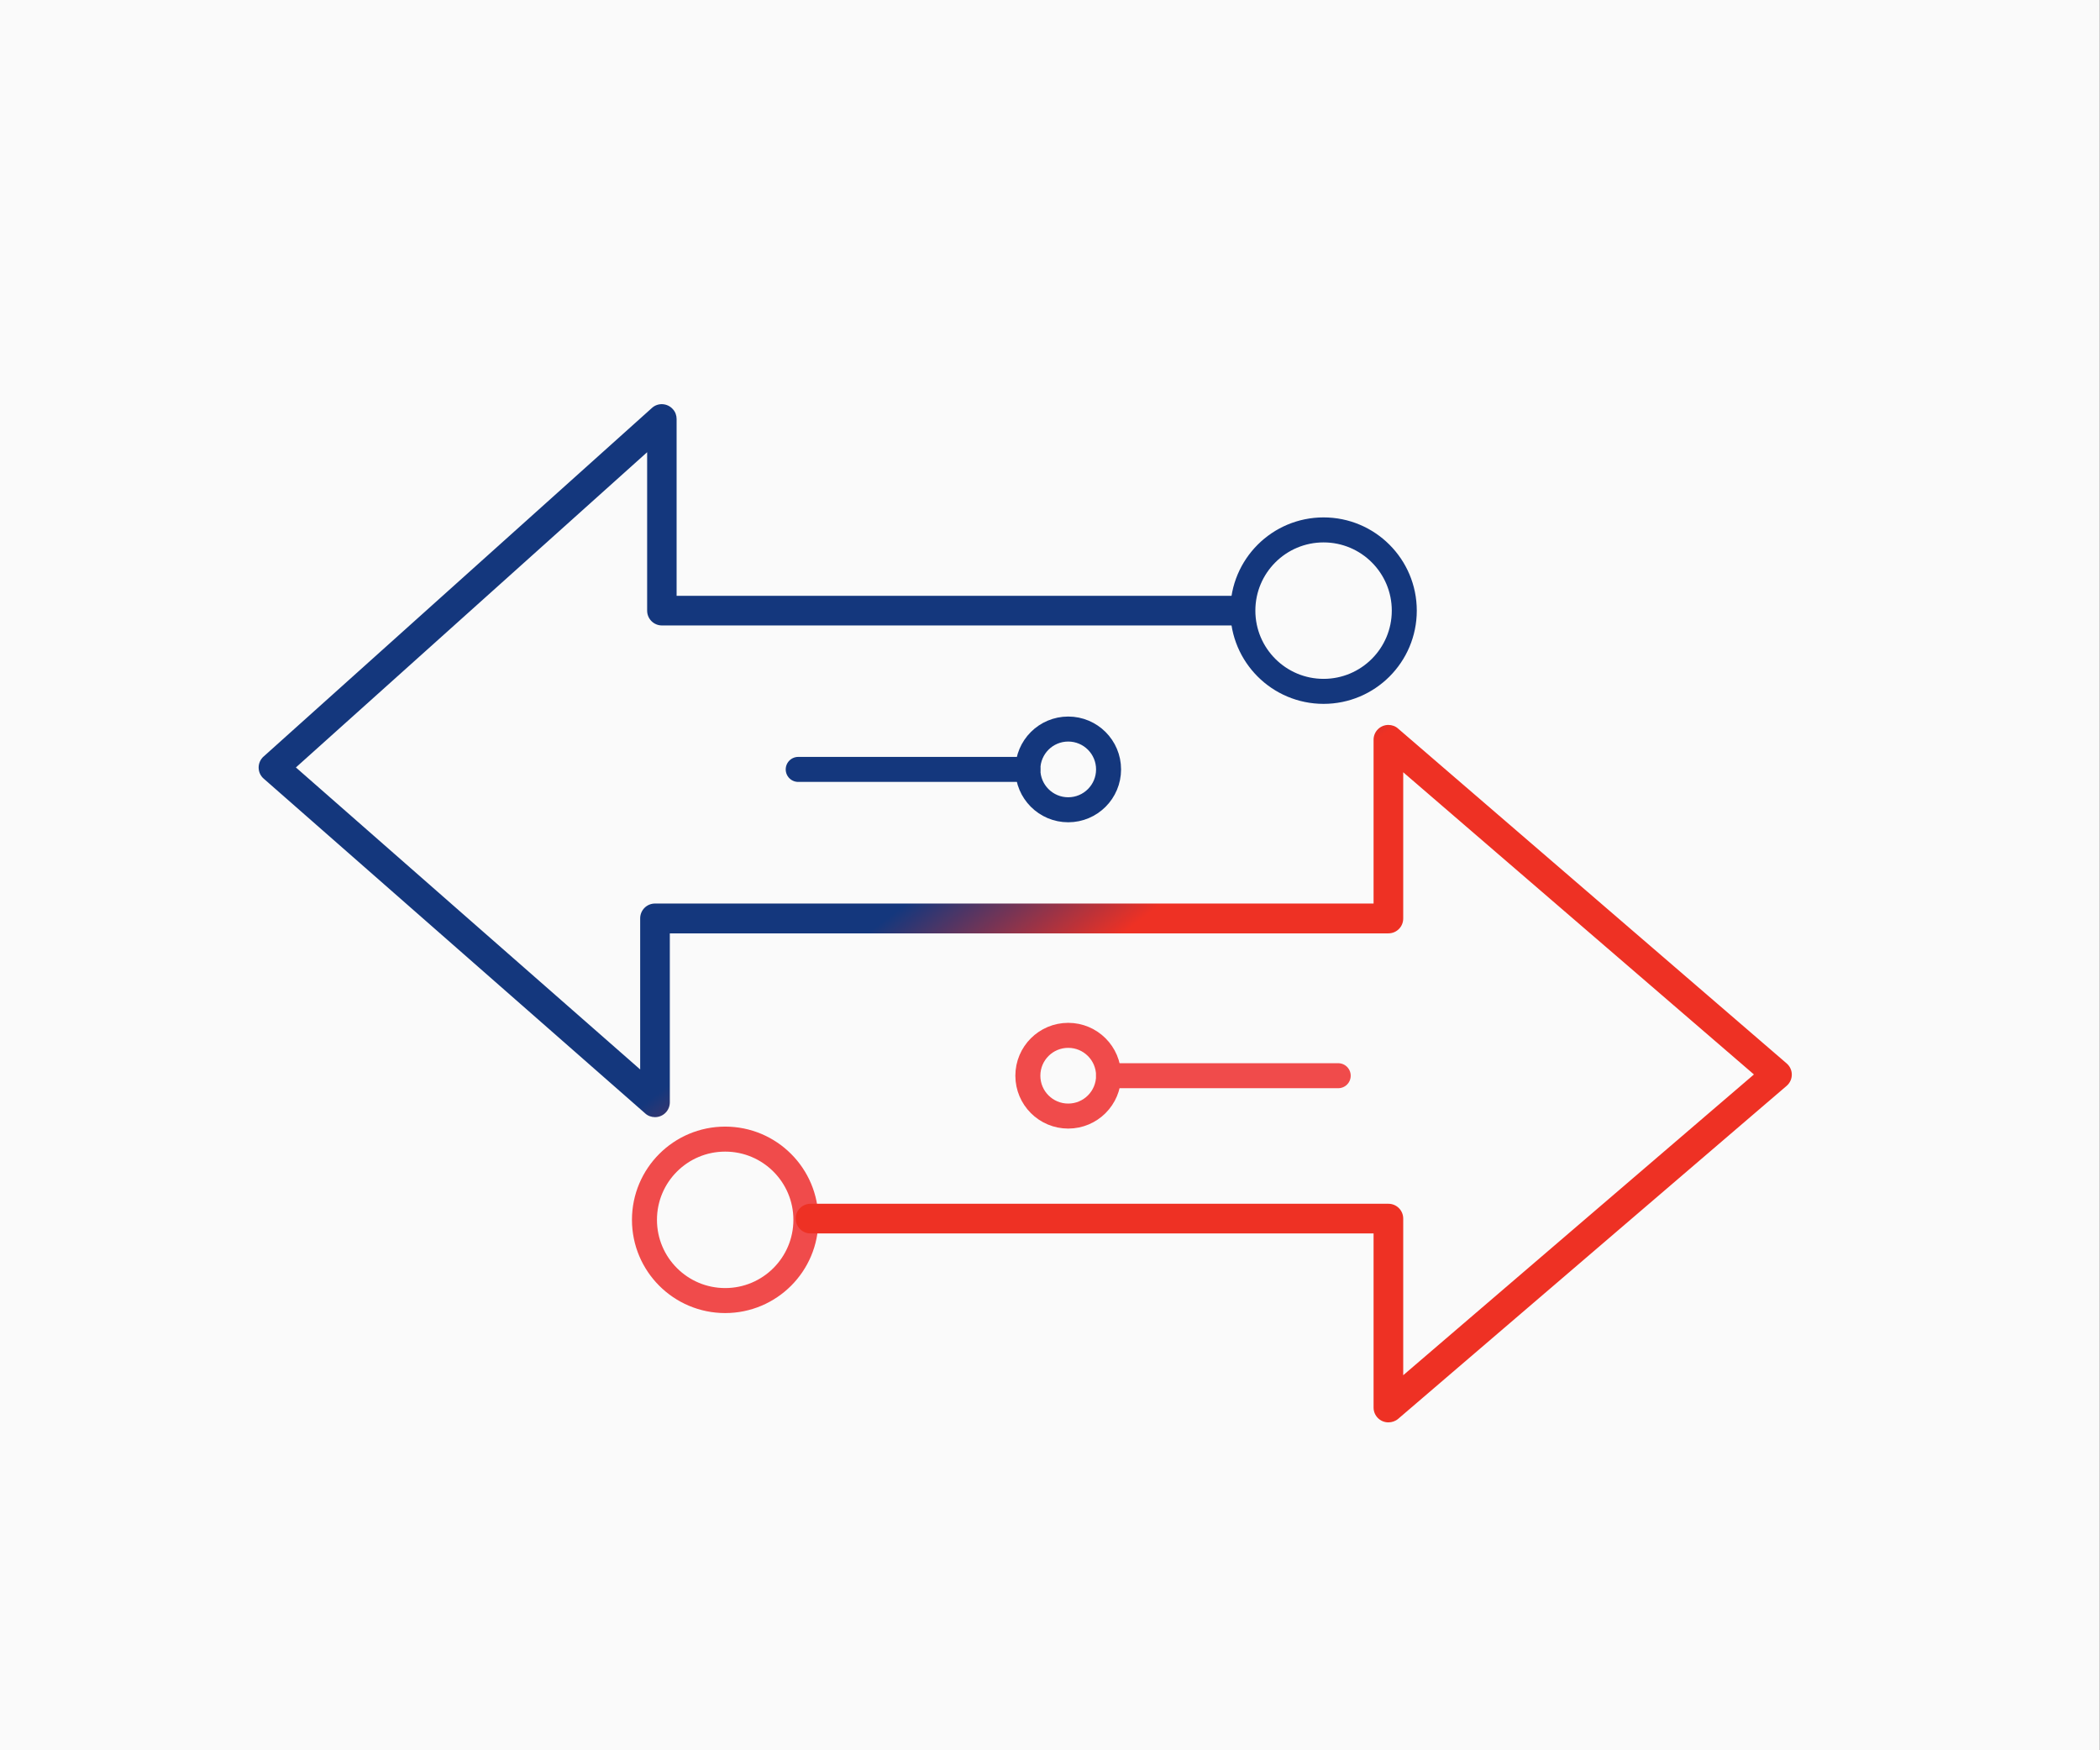
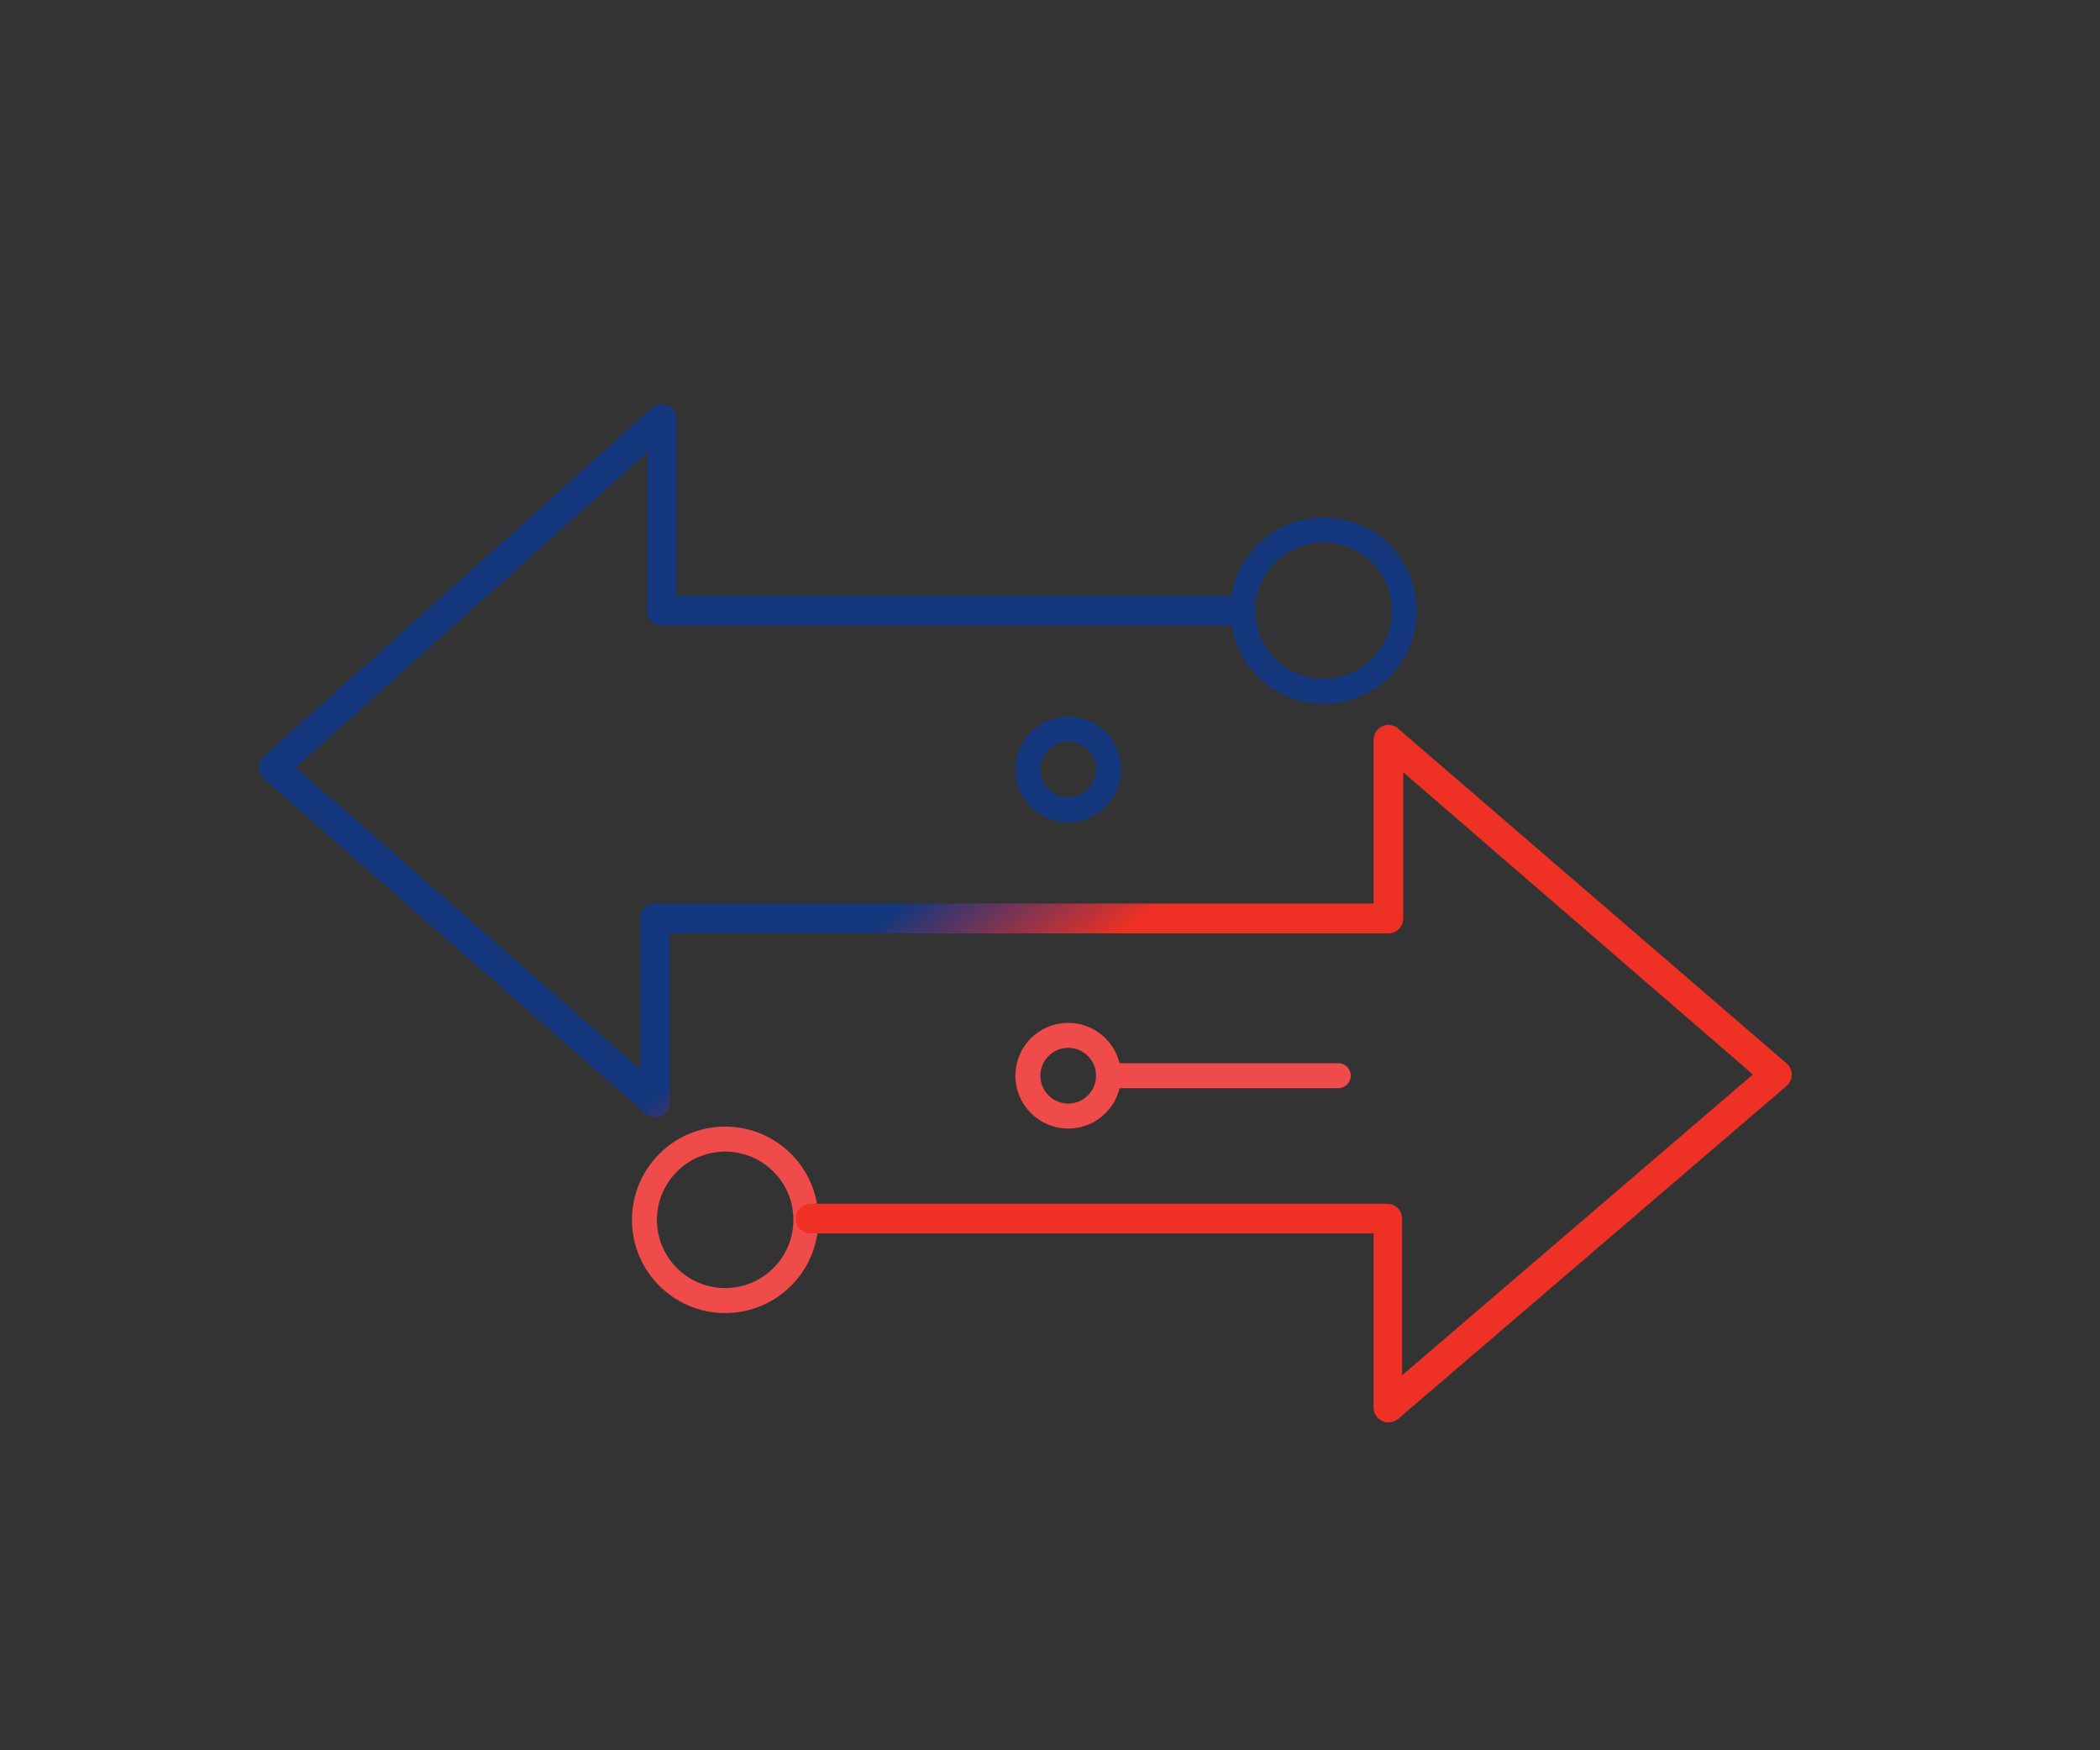
<svg xmlns="http://www.w3.org/2000/svg" version="1.1" id="Layer_1" x="0px" y="0px" viewBox="0 0 1176 980" style="enable-background:new 0 0 1176 980;" xml:space="preserve">
  <rect x="0" y="0" width="1176" height="980" fill="#333333" stroke="none" />
  <style type="text/css">
	.st0{fill:#FAFAFA;}
	.st1{fill:none;stroke:#14377D;stroke-width:14;stroke-miterlimit:10;}
	.st2{fill:none;stroke:#F04B4B;stroke-width:14;stroke-miterlimit:10;}
	.st3{fill:url(#SVGID_1_);}
	.st4{fill:none;stroke:#F04B4B;stroke-width:14;stroke-linecap:round;stroke-linejoin:round;}
	.st5{fill:none;stroke:#14377D;stroke-width:14;stroke-linecap:round;stroke-linejoin:round;}
</style>
-   <rect x="-0.1" y="-0.4" class="st0" width="1176" height="980.7" />
  <circle class="st1" cx="741.2" cy="341.9" r="45.2" />
  <circle class="st2" cx="406.1" cy="683" r="45.2" />
  <circle class="st2" cx="598.2" cy="602.3" r="22.6" />
  <linearGradient id="SVGID_1_" gradientUnits="userSpaceOnUse" x1="544.353" y1="501.18" x2="598.723" y2="429.98" gradientTransform="matrix(1 0 0 -1 0 977.89)">
    <stop offset="1.000000e-02" style="stop-color:#14377D" />
    <stop offset="0.98" style="stop-color:#EE3124" />
  </linearGradient>
-   <path class="st3" d="M777.5,796.4c-4.6,0-8.3-3.7-8.3-8.3v-97.5h-315c-4.6,0.2-8.4-3.4-8.6-8s3.4-8.4,8-8.6c0.2,0,0.4,0,0.6,0h323.3  c4.6,0,8.3,3.7,8.3,8.3c0,0,0,0,0,0V770l196.4-168.4L785.8,432.4v81.9c0,4.6-3.7,8.3-8.3,8.3c0,0,0,0,0,0H375.1v94.6  c0,4.6-3.7,8.3-8.3,8.3c-2,0-4-0.7-5.5-2.1L147.7,436c-3.5-3-3.8-8.3-0.8-11.7c0.2-0.2,0.4-0.5,0.7-0.7l217.5-195.2  c3.4-3.1,8.7-2.7,11.7,0.7c1.4,1.5,2.1,3.5,2.1,5.5v99h314c4.6-0.2,8.4,3.4,8.6,8s-3.4,8.4-8,8.6c-0.2,0-0.4,0-0.6,0H370.7  c-4.6,0-8.3-3.7-8.3-8.3v-88.7L165.7,429.7l192.8,169.1v-84.6c0-4.6,3.7-8.3,8.3-8.3l0,0h402.4v-91.7c0-4.6,3.7-8.3,8.3-8.3  c2,0,4,0.7,5.5,2.1l217.5,187.4c3.5,3,3.9,8.2,0.9,11.7c-0.3,0.3-0.6,0.6-0.9,0.9L783,794.4C781.5,795.7,779.5,796.4,777.5,796.4z" />
+   <path class="st3" d="M777.5,796.4c-4.6,0-8.3-3.7-8.3-8.3v-97.5h-315c-4.6,0.2-8.4-3.4-8.6-8s3.4-8.4,8-8.6h323.3  c4.6,0,8.3,3.7,8.3,8.3c0,0,0,0,0,0V770l196.4-168.4L785.8,432.4v81.9c0,4.6-3.7,8.3-8.3,8.3c0,0,0,0,0,0H375.1v94.6  c0,4.6-3.7,8.3-8.3,8.3c-2,0-4-0.7-5.5-2.1L147.7,436c-3.5-3-3.8-8.3-0.8-11.7c0.2-0.2,0.4-0.5,0.7-0.7l217.5-195.2  c3.4-3.1,8.7-2.7,11.7,0.7c1.4,1.5,2.1,3.5,2.1,5.5v99h314c4.6-0.2,8.4,3.4,8.6,8s-3.4,8.4-8,8.6c-0.2,0-0.4,0-0.6,0H370.7  c-4.6,0-8.3-3.7-8.3-8.3v-88.7L165.7,429.7l192.8,169.1v-84.6c0-4.6,3.7-8.3,8.3-8.3l0,0h402.4v-91.7c0-4.6,3.7-8.3,8.3-8.3  c2,0,4,0.7,5.5,2.1l217.5,187.4c3.5,3,3.9,8.2,0.9,11.7c-0.3,0.3-0.6,0.6-0.9,0.9L783,794.4C781.5,795.7,779.5,796.4,777.5,796.4z" />
  <line class="st4" x1="749.4" y1="602.3" x2="620.8" y2="602.3" />
  <circle class="st1" cx="598.2" cy="430.8" r="22.6" />
-   <line class="st5" x1="447" y1="430.8" x2="575.6" y2="430.8" />
</svg>